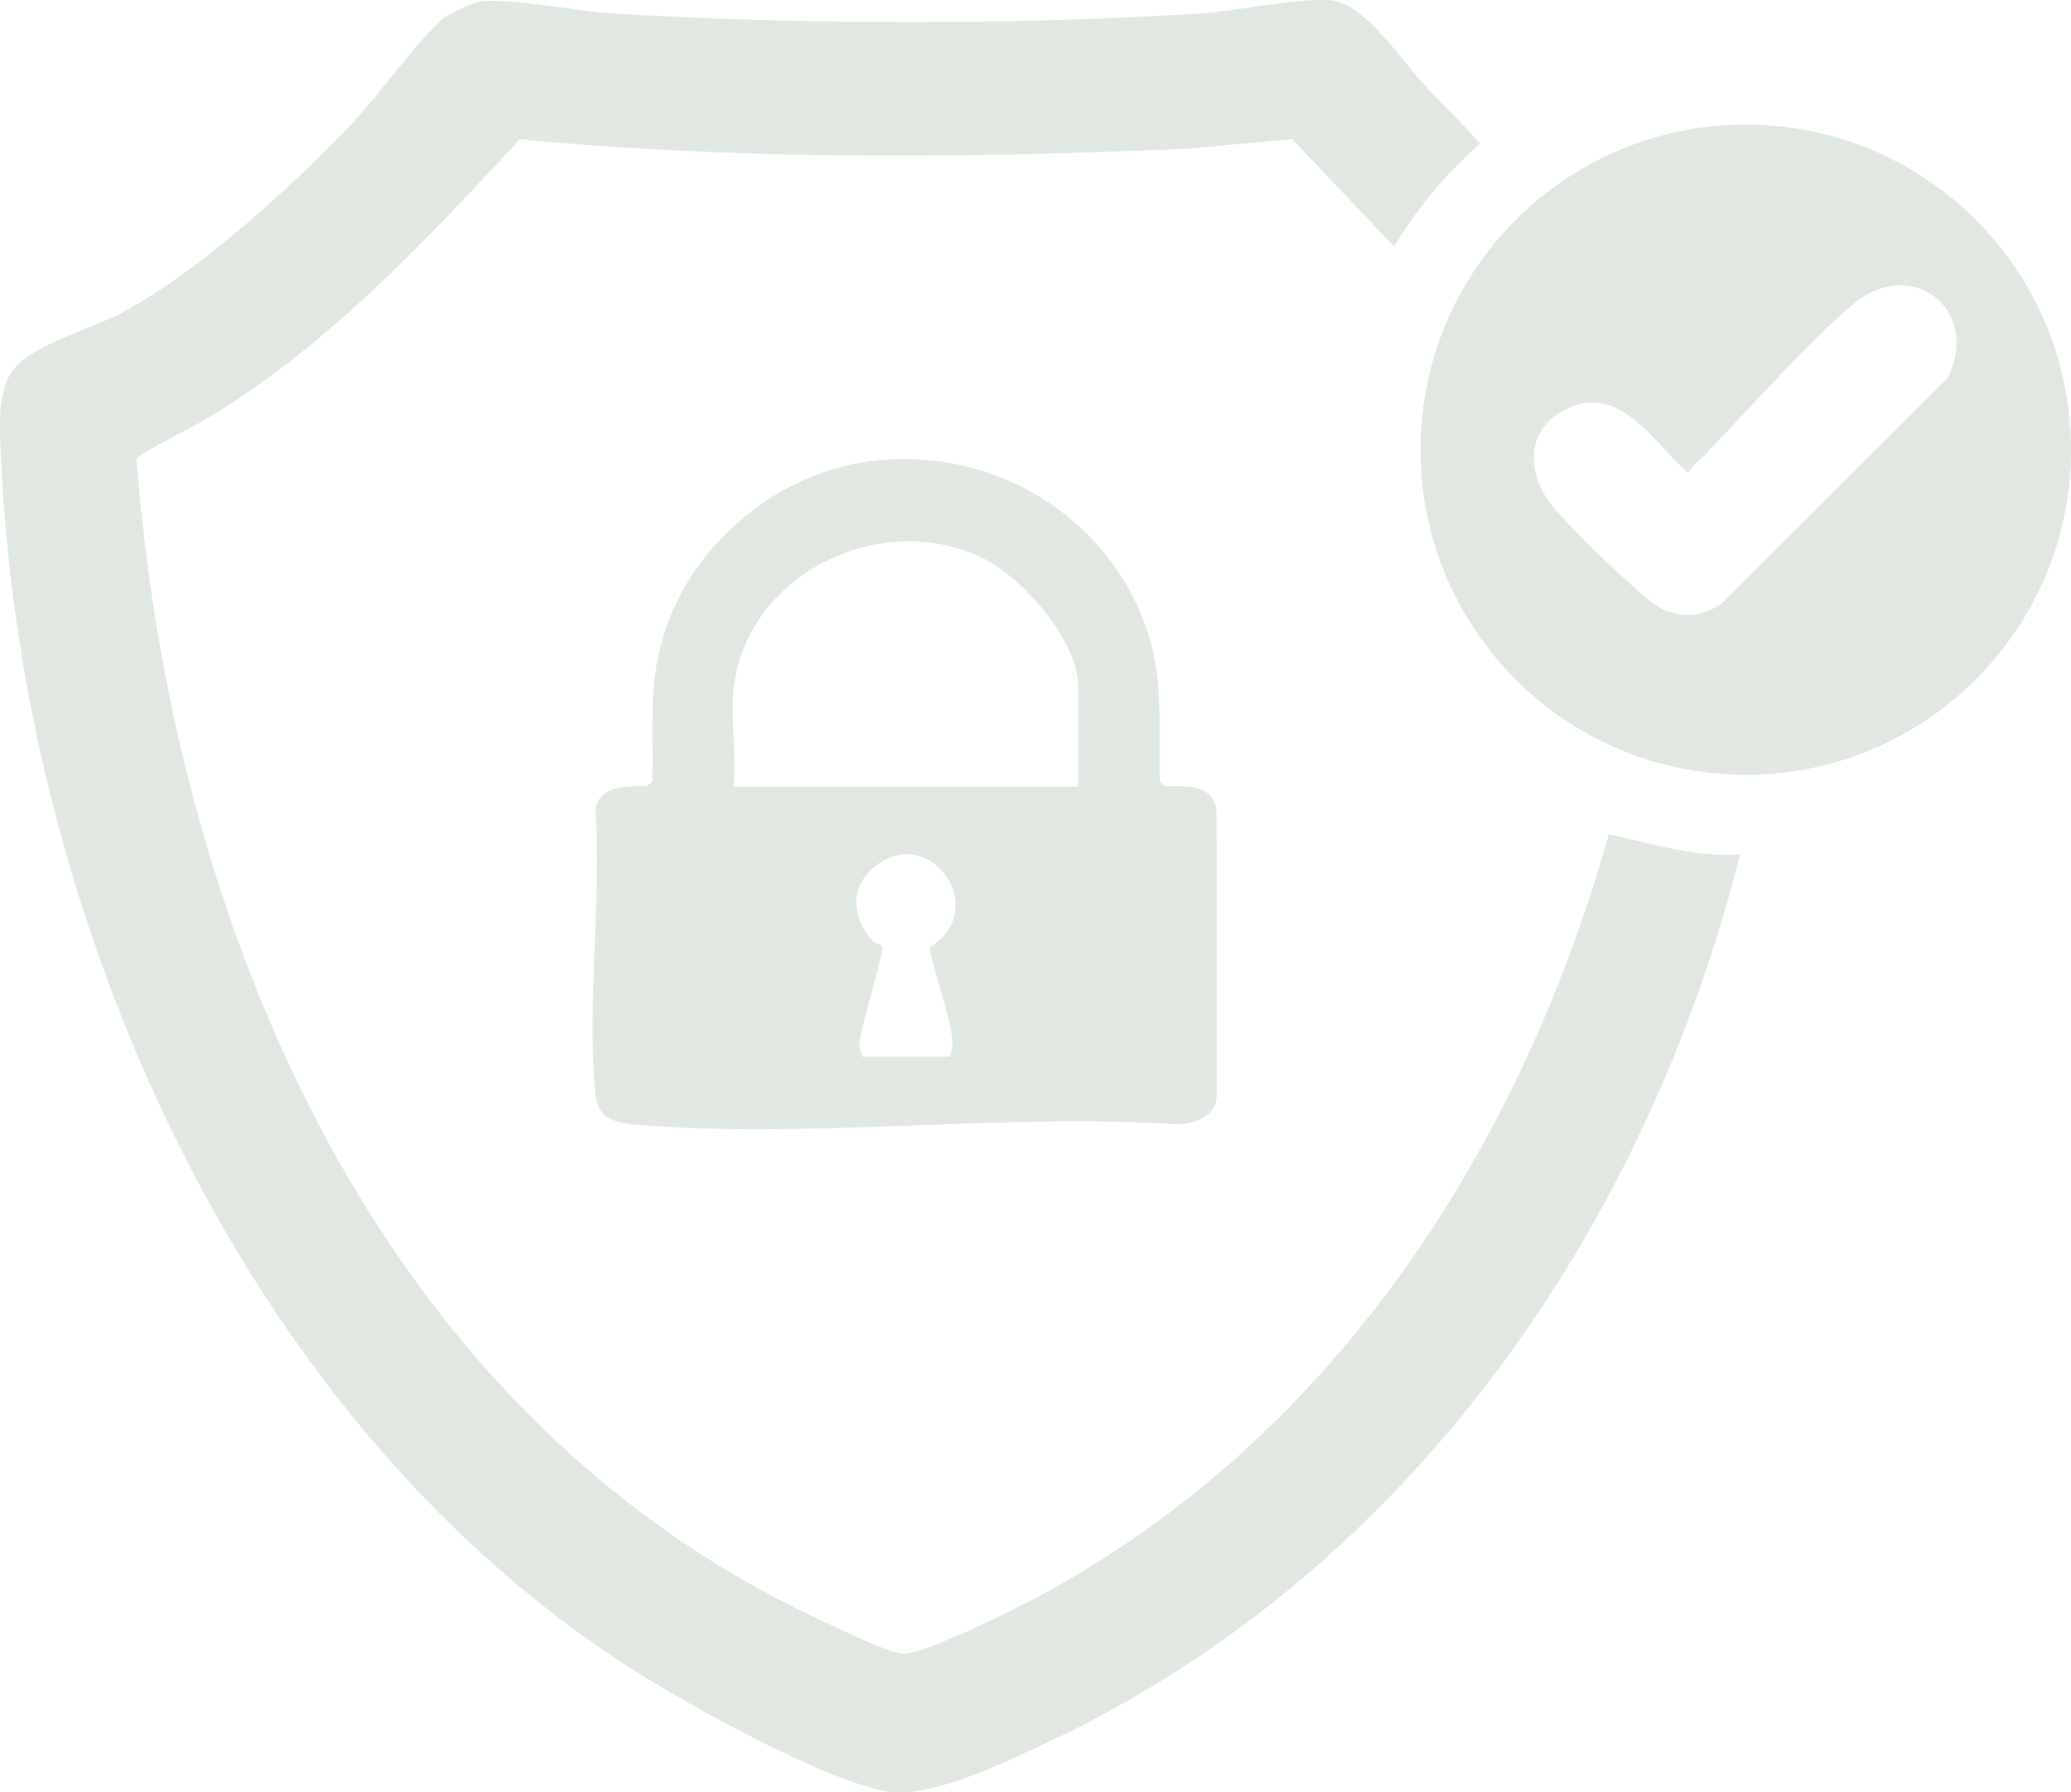
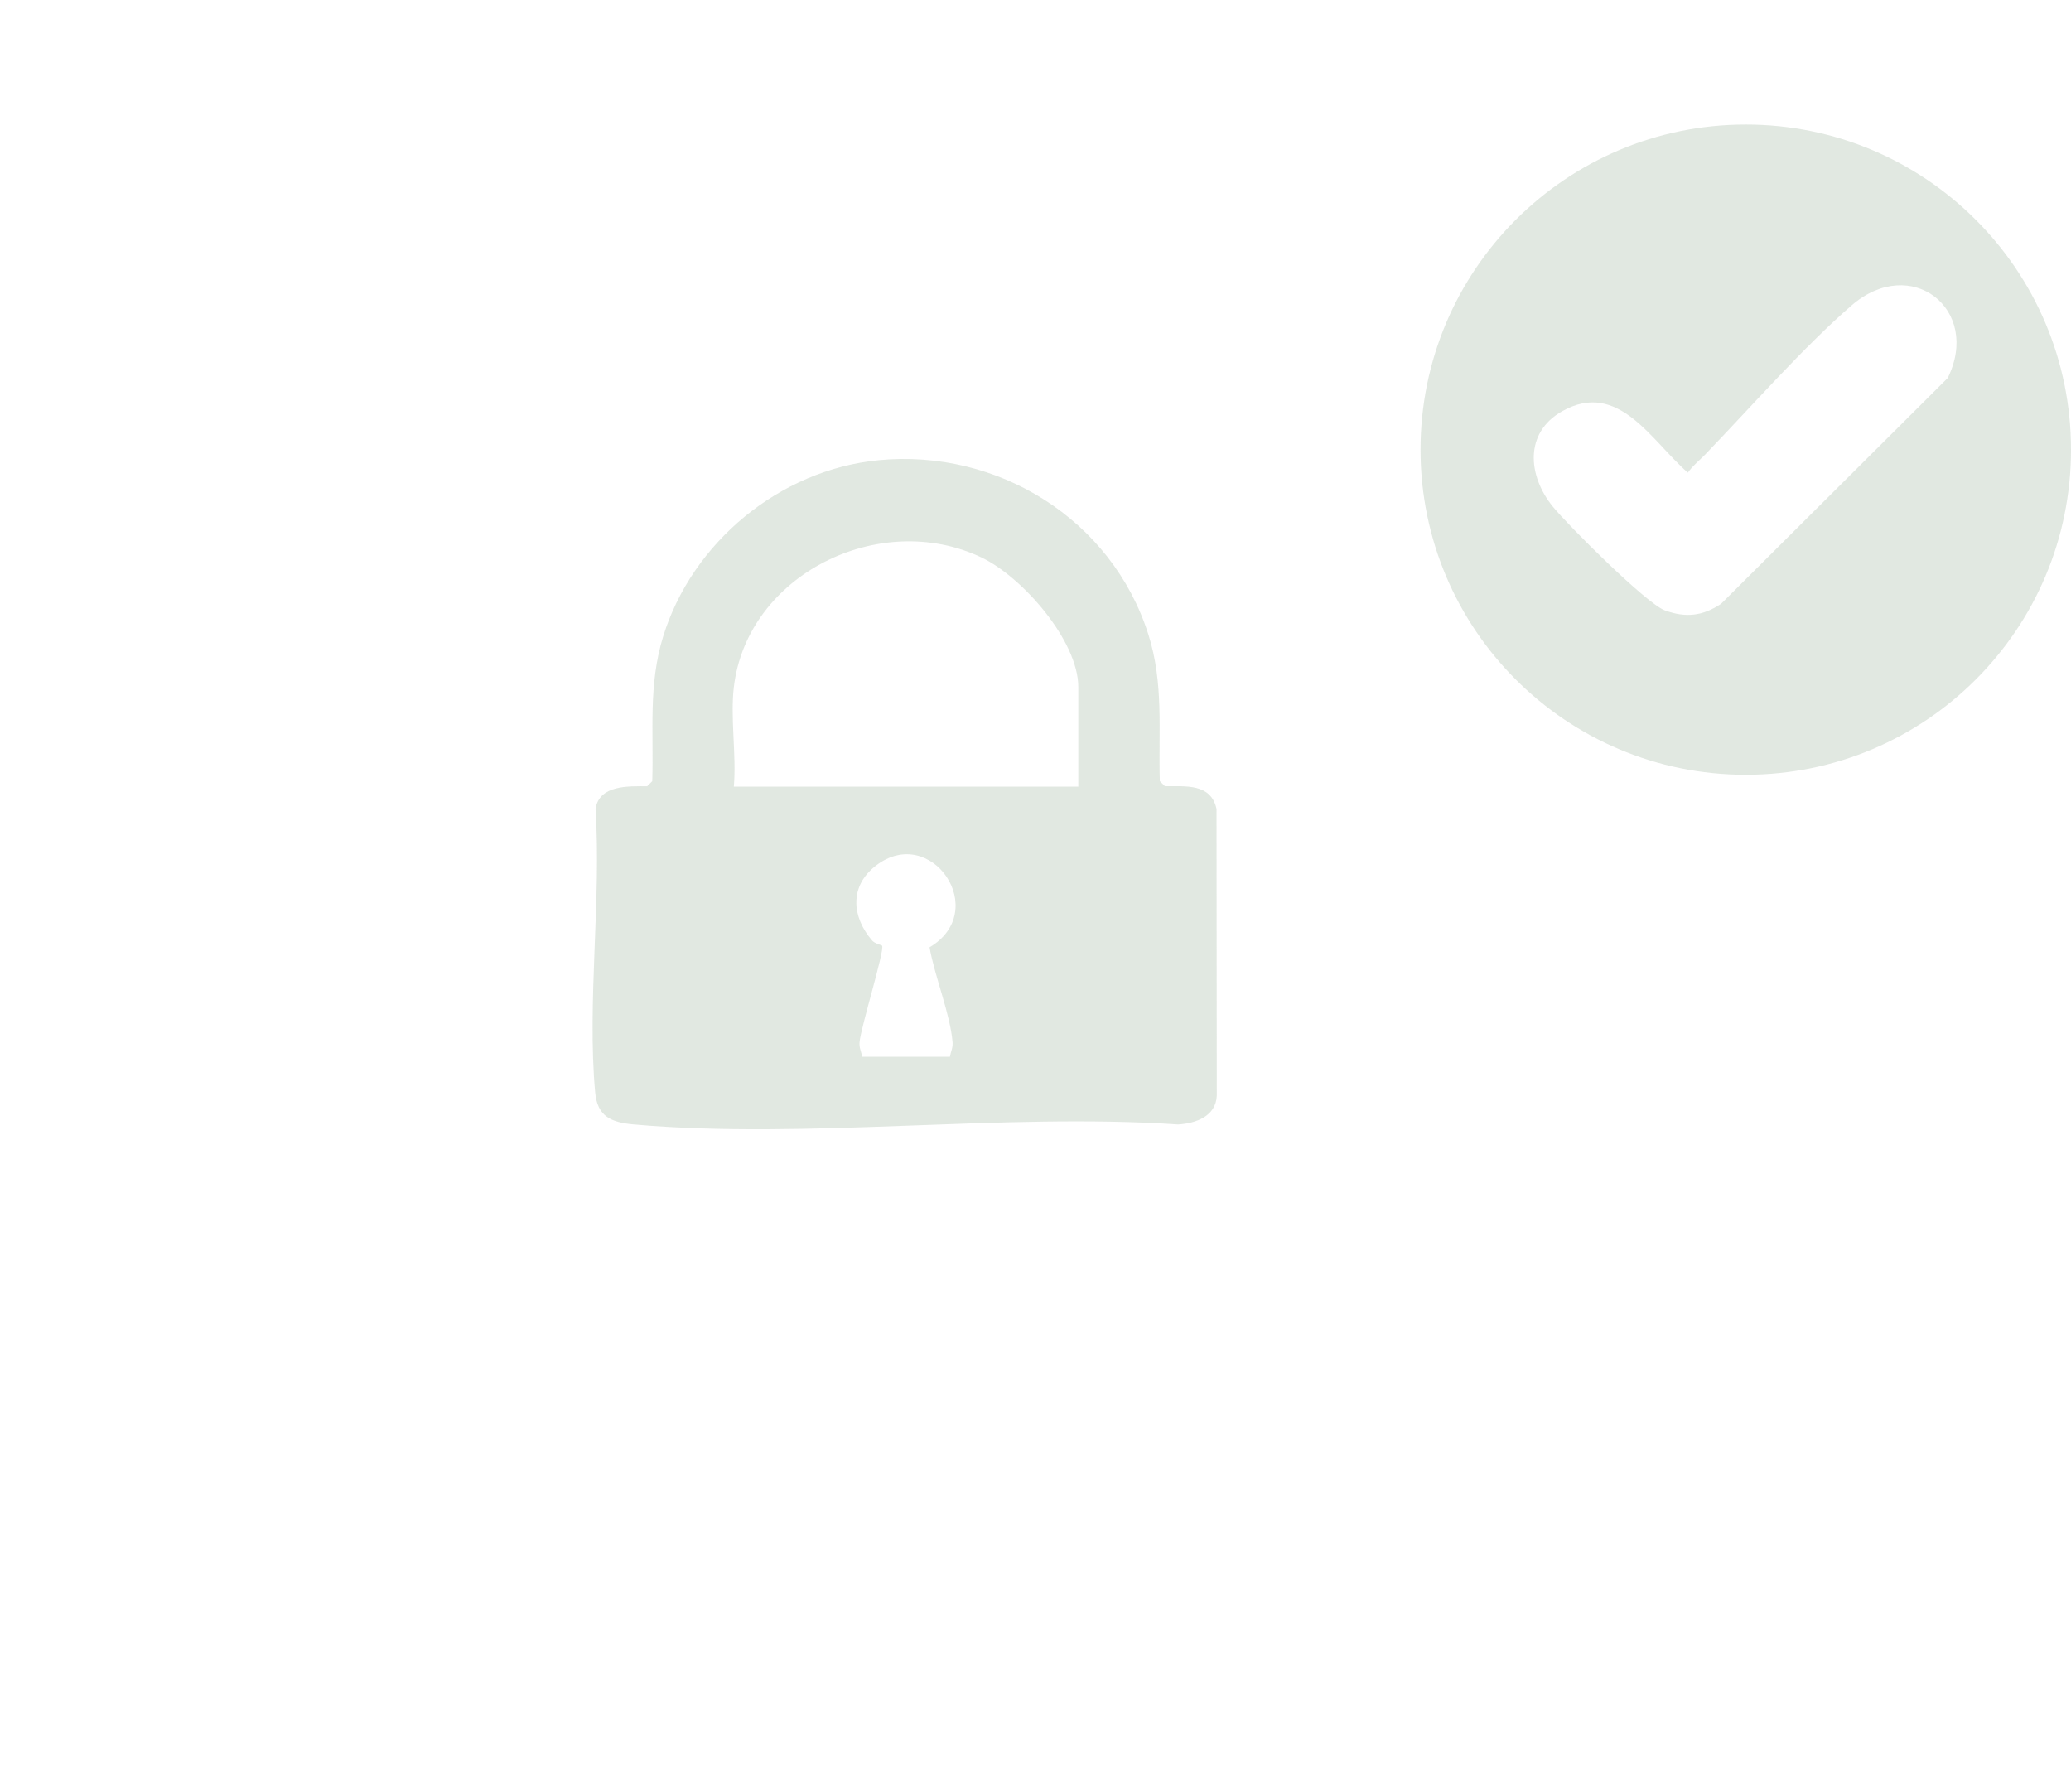
<svg xmlns="http://www.w3.org/2000/svg" width="312" height="270" viewBox="0 0 312 270" fill="none">
  <g opacity=".2" fill="#6A8A69">
-     <path d="M242.372 125.671c6.539 1.38 12.956 3.563 19.796 3.008-14.413 56.966-50.408 108.515-104.462 133.839-6.218 2.912-17.656 8.536-24.277 7.31-9.228-1.716-28.514-12.339-36.871-17.557C36.464 214.725 3.193 138.244.158 68.915c-.173-3.925-.57-8.985 1.299-12.42 2.398-4.404 12.457-6.903 17.35-9.611 11.581-6.399 24.568-18.244 33.76-27.788C57.1 14.388 62.294 6.773 66.771 2.782c.83-.738 4.563-2.408 5.597-2.55 4.19-.58 15.074 1.516 20.131 1.812 28.733 1.68 59.274 1.766 88.007 0 5.602-.346 14.825-2.322 19.821-2.011 4.996.31 10.476 8.51 13.755 12.196 2.847 3.197 6.091 6.15 8.897 9.402a67.296 67.296 0 0 0-12.961 15.5l-15.364-16.187-15.676 1.44c-33.545 1.492-67.229 1.741-100.672-1.4-13.954 15.083-28.662 30.797-46.344 41.593-3.748 2.29-7.761 3.99-11.397 6.434 5.357 70.378 36.188 144.116 103.382 175.197 2.52 1.166 9.66 4.648 11.927 4.902 2.897.326 16.648-6.52 19.968-8.287 44.638-23.726 73.06-67.298 86.53-115.152z" />
    <path d="M312 67.737c0 27.05-21.934 48.973-48.997 48.973s-48.997-21.929-48.997-48.973c0-27.045 21.934-48.974 48.997-48.974S312 40.693 312 67.737zm-55.118.738c-.846.875-1.859 1.66-2.603 2.723-5.485-4.76-10.465-14.029-18.929-9.254-5.735 3.232-5.195 9.707-1.426 14.355 2.302 2.84 14.122 14.64 16.902 15.652 3.158 1.146 5.689.845 8.454-.992l34.147-34.014c5.103-10.353-5.531-18.691-14.494-10.928-7.216 6.245-15.237 15.393-22.051 22.458zM132.324 69.325c17.988-1.751 35.145 8.908 40.66 26.184 2.368 7.412 1.523 14.508 1.742 22.163l.764.764c3.178.03 6.926-.443 7.782 3.41l.04 43.207c-.132 3.095-3.132 4.164-5.841 4.331-26.446-1.776-55.857 2.296-81.952 0-3.432-.3-5.52-1.18-5.856-4.825-1.233-13.54.942-28.969.056-42.713.575-3.624 4.924-3.405 7.781-3.405l.764-.763c.23-7.519-.611-14.472 1.63-21.766 4.359-14.197 17.565-25.136 32.425-26.582l.005-.005zm-21.771 34.176c-.55 4.648.407 10.247 0 15.001h51.895v-15.001c0-7.004-8.459-16.604-14.566-19.516-15.303-7.305-35.318 2.535-37.329 19.516zm19.332 55.688h13.226c.117-.759.458-1.334.397-2.154-.326-4.209-2.715-10.002-3.468-14.334 9.294-5.502.224-18.762-8.133-12.262-3.947 3.069-3.606 7.666-.52 11.239.408.474 1.421.667 1.502.779.433.611-3.228 12.359-3.401 14.573-.062.815.28 1.4.397 2.159z" />
  </g>
</svg>